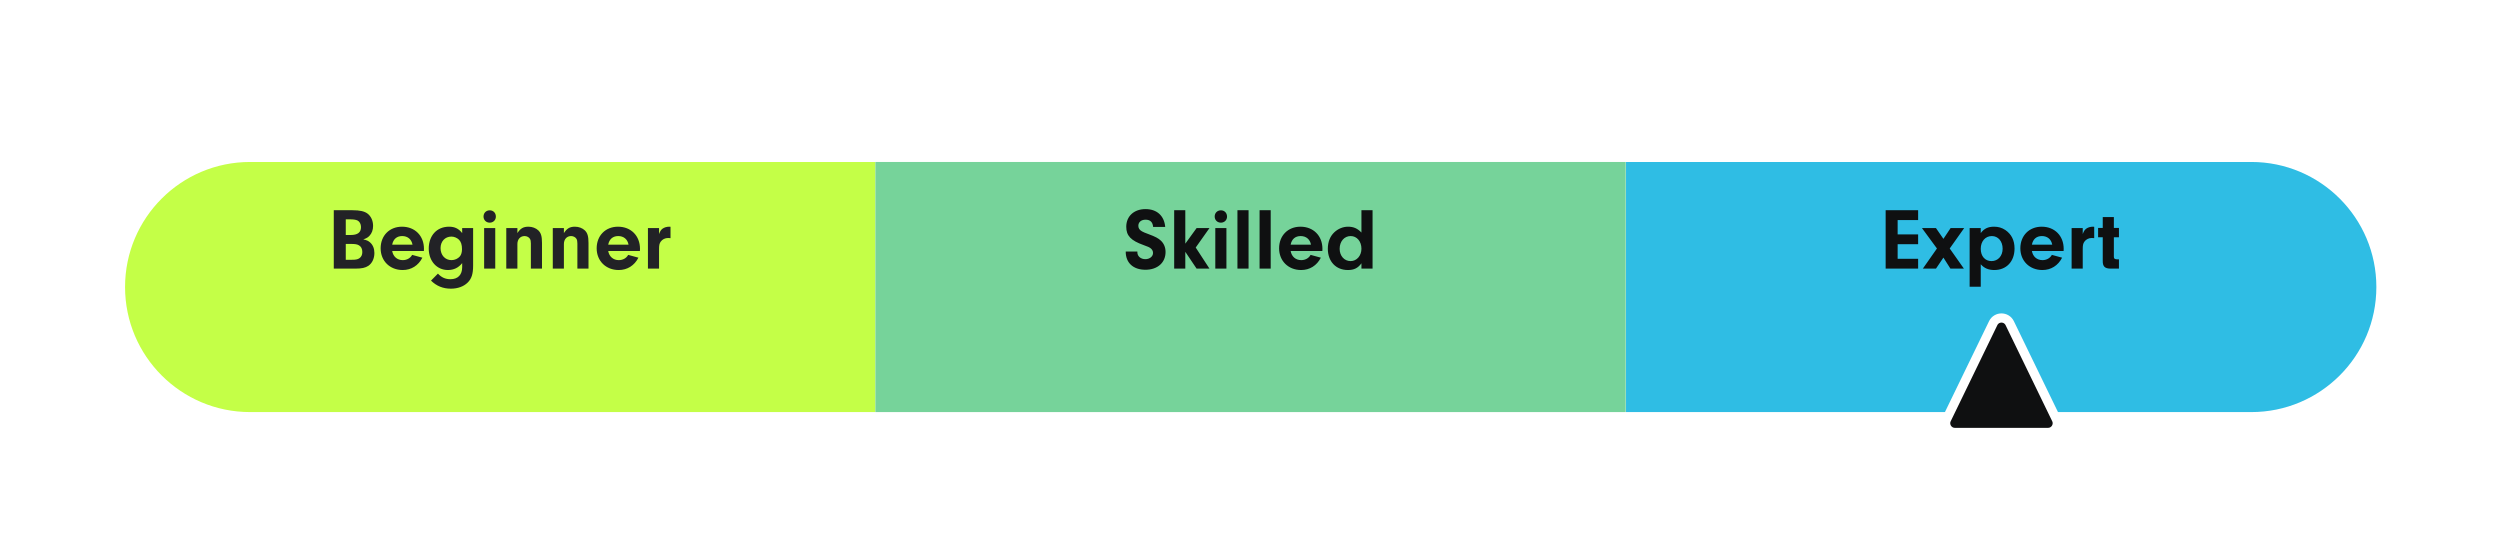
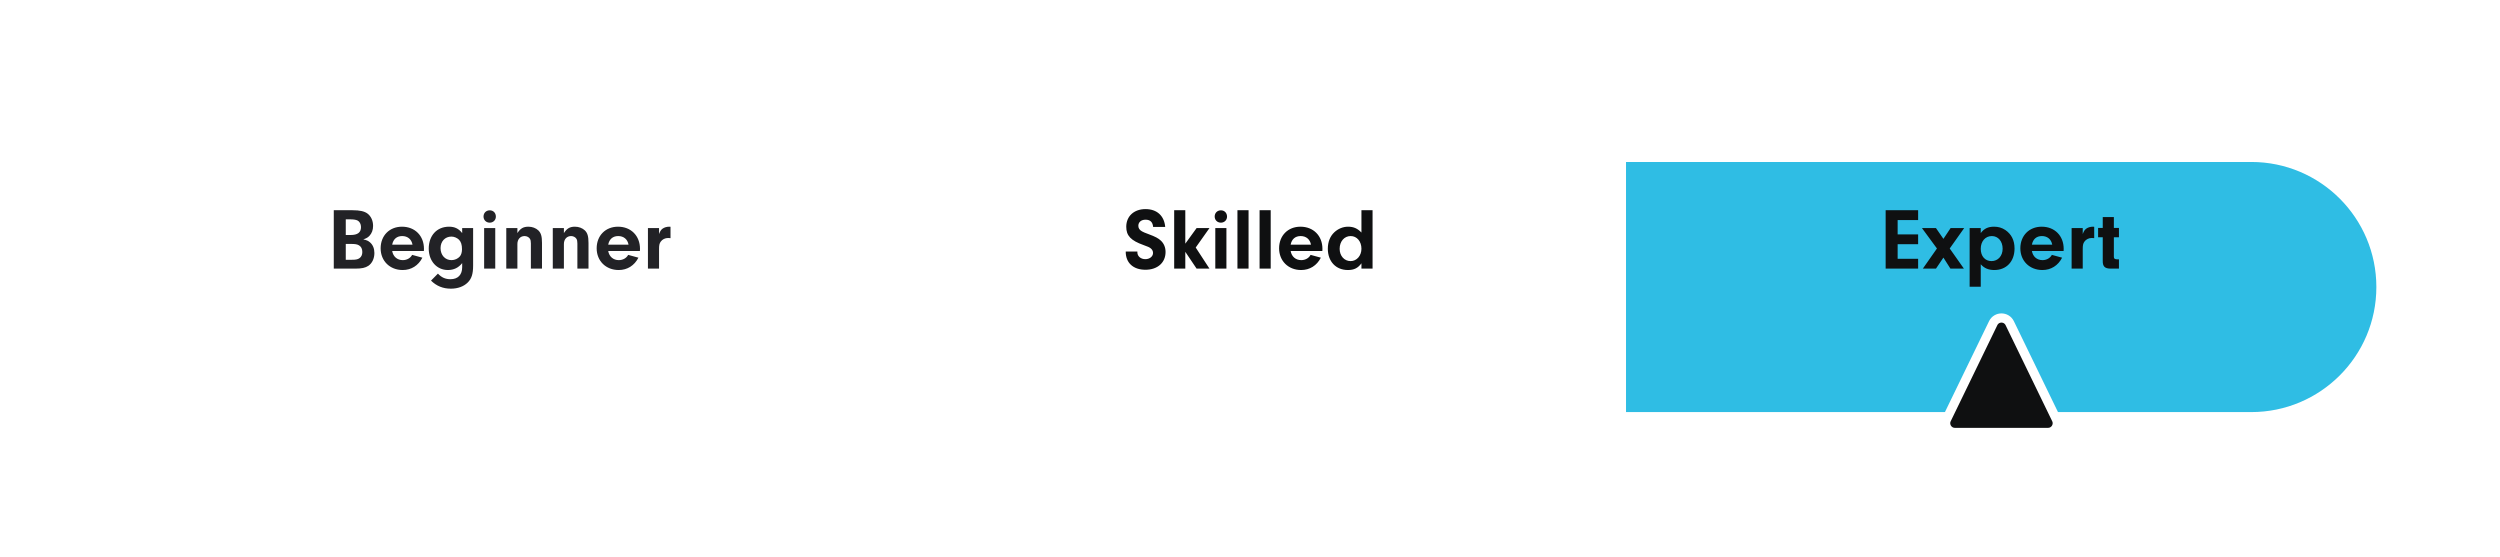
<svg xmlns="http://www.w3.org/2000/svg" fill="none" viewBox="0 0 861 192" height="192" width="861">
  <g filter="url(#filter0_d_1211_11)">
-     <path fill="#C4FF47" d="M43.07 85.07C43.07 61.283 62.353 42 86.139 42H301.488V128.139H86.139C62.353 128.139 43.07 108.856 43.07 85.07Z" />
-   </g>
+     </g>
  <g filter="url(#filter1_d_1211_11)">
-     <path fill="#76D39A" d="M301.488 42H559.906V128.139H301.488V42Z" />
-   </g>
+     </g>
  <g filter="url(#filter2_d_1211_11)">
    <path fill="#2FBDE4" d="M560 42H775.349C799.135 42 818.418 61.283 818.418 85.07C818.418 108.856 799.135 128.139 775.349 128.139H560V42Z" />
  </g>
  <path fill="#222226" d="M114.953 72.404H121.435C123.907 72.404 125.505 72.766 126.56 73.55C127.796 74.484 128.49 76.022 128.49 77.801C128.49 79.188 128.068 80.333 127.224 81.238C126.651 81.811 126.199 82.082 125.113 82.444C126.319 82.715 126.862 82.956 127.495 83.529C128.43 84.373 128.942 85.609 128.942 87.147C128.942 89.016 128.158 90.674 126.862 91.549C125.807 92.242 124.571 92.513 122.37 92.513H114.953V72.404ZM119.083 75.54V80.936H120.742C123.184 80.936 124.329 80.062 124.329 78.193C124.329 77.168 123.847 76.293 123.123 75.932C122.551 75.66 121.706 75.54 120.531 75.54H119.083ZM119.083 84.011V89.468H121.103C122.52 89.468 123.184 89.348 123.787 88.926C124.45 88.474 124.782 87.75 124.782 86.785C124.782 85.7 124.39 84.946 123.636 84.494C123.003 84.132 122.37 84.011 120.862 84.011H119.083ZM145.984 86.454H135.07C135.402 88.383 136.819 89.589 138.718 89.589C140.135 89.589 141.341 88.896 141.944 87.78L145.472 88.745C144.085 91.458 141.643 92.996 138.688 92.996C134.256 92.996 131.091 89.86 131.091 85.519C131.091 81.147 134.136 78.072 138.447 78.072C142.909 78.072 146.014 81.208 146.014 85.7L145.984 86.454ZM135.07 84.253H142.065C141.733 82.414 140.407 81.298 138.507 81.298C136.668 81.298 135.432 82.353 135.07 84.253ZM159.174 80.273V78.555H162.942V91.488C162.942 94.353 162.4 96.011 161.073 97.307C159.716 98.664 157.666 99.418 155.284 99.418C152.571 99.418 150.34 98.513 148.441 96.644L150.822 94.232C152.058 95.558 153.385 96.161 155.134 96.161C157.696 96.161 159.174 94.654 159.174 92.031V90.614C157.907 92.212 156.279 92.996 154.259 92.996C150.43 92.996 147.657 89.891 147.657 85.639C147.657 81.117 150.461 78.072 154.651 78.072C156.611 78.072 157.968 78.735 159.174 80.273ZM155.465 81.479C153.264 81.479 151.727 83.137 151.727 85.459C151.727 87.871 153.295 89.589 155.495 89.589C156.611 89.589 157.696 89.107 158.39 88.293C158.842 87.75 159.113 86.876 159.113 85.82C159.113 84.313 158.782 83.288 158.088 82.564C157.395 81.901 156.43 81.479 155.465 81.479ZM170.566 78.555V92.513H166.737V78.555H170.566ZM168.666 72.434C169.903 72.434 170.777 73.339 170.777 74.605C170.777 75.781 169.872 76.685 168.666 76.685C167.43 76.685 166.526 75.781 166.526 74.575C166.526 73.339 167.43 72.434 168.666 72.434ZM174.362 78.555H178.191V80.273C179.216 78.675 180.241 78.072 181.99 78.072C183.317 78.072 184.583 78.555 185.427 79.368C186.332 80.273 186.663 81.388 186.663 83.68V92.513H182.834V83.861C182.834 83.077 182.744 82.625 182.503 82.233C182.141 81.66 181.417 81.298 180.664 81.298C179.186 81.298 178.191 82.414 178.191 84.042V92.513H174.362V78.555ZM190.379 78.555H194.208V80.273C195.233 78.675 196.258 78.072 198.007 78.072C199.333 78.072 200.599 78.555 201.444 79.368C202.348 80.273 202.68 81.388 202.68 83.68V92.513H198.851V83.861C198.851 83.077 198.76 82.625 198.519 82.233C198.157 81.66 197.434 81.298 196.68 81.298C195.203 81.298 194.208 82.414 194.208 84.042V92.513H190.379V78.555ZM220.385 86.454H209.471C209.802 88.383 211.219 89.589 213.119 89.589C214.536 89.589 215.742 88.896 216.345 87.78L219.872 88.745C218.485 91.458 216.043 92.996 213.089 92.996C208.657 92.996 205.491 89.86 205.491 85.519C205.491 81.147 208.536 78.072 212.847 78.072C217.309 78.072 220.415 81.208 220.415 85.7L220.385 86.454ZM209.471 84.253H216.465C216.134 82.414 214.807 81.298 212.908 81.298C211.069 81.298 209.833 82.353 209.471 84.253ZM223.148 78.555H226.977V80.605C227.369 79.58 227.64 79.157 228.213 78.735C228.816 78.313 229.63 78.072 230.474 78.072C230.565 78.072 230.716 78.072 230.927 78.102V82.022C230.625 81.992 230.324 81.961 230.113 81.961C229.057 81.961 228.093 82.444 227.55 83.228C227.098 83.861 226.977 84.464 226.977 85.79V92.513H223.148V78.555Z" />
  <path fill="#0F1011" d="M387.701 86.634H391.711V86.906C391.711 88.262 392.886 89.257 394.454 89.257C395.962 89.257 397.107 88.323 397.107 87.117C397.107 86.484 396.806 85.911 396.293 85.519C395.781 85.127 395.419 84.976 393.851 84.403C389.449 82.836 387.882 81.177 387.882 78.102C387.882 74.454 390.565 72.012 394.514 72.012C398.434 72.012 400.966 74.303 401.298 78.163H397.137C396.987 76.474 396.142 75.66 394.514 75.66C393.037 75.66 392.042 76.504 392.042 77.771C392.042 78.585 392.464 79.218 393.278 79.67C393.821 79.972 394.153 80.122 395.63 80.665C397.831 81.479 398.946 82.052 399.821 82.896C400.876 83.891 401.418 85.248 401.418 86.785C401.418 90.463 398.645 92.905 394.484 92.905C390.263 92.905 387.671 90.493 387.701 86.634ZM408.217 86.725V92.513H404.388V72.404H408.217V83.921L412.106 78.555H416.538L411.804 85.248L416.538 92.513H412.106L408.217 86.725ZM422.378 78.555V92.513H418.549V78.555H422.378ZM420.479 72.434C421.715 72.434 422.589 73.339 422.589 74.605C422.589 75.781 421.685 76.685 420.479 76.685C419.243 76.685 418.338 75.781 418.338 74.575C418.338 73.339 419.243 72.434 420.479 72.434ZM430.004 92.513H426.175V72.404H430.004V92.513ZM437.629 92.513H433.8V72.404H437.629V92.513ZM455.415 86.454H444.501C444.833 88.383 446.25 89.589 448.149 89.589C449.566 89.589 450.772 88.896 451.375 87.78L454.902 88.745C453.516 91.458 451.074 92.996 448.119 92.996C443.687 92.996 440.521 89.86 440.521 85.519C440.521 81.147 443.567 78.072 447.878 78.072C452.34 78.072 455.445 81.208 455.445 85.7L455.415 86.454ZM444.501 84.253H451.496C451.164 82.414 449.837 81.298 447.938 81.298C446.099 81.298 444.863 82.353 444.501 84.253ZM468.881 80.092V72.404H472.71V92.513H468.881V90.674C467.675 92.332 466.349 92.996 464.208 92.996C460.078 92.996 457.304 90.041 457.304 85.67C457.304 83.318 458.088 81.358 459.535 80.002C460.862 78.766 462.55 78.072 464.269 78.072C466.168 78.072 467.525 78.675 468.881 80.092ZM465.173 81.298C462.972 81.298 461.374 83.137 461.374 85.7C461.374 88.112 462.972 89.921 465.143 89.921C467.253 89.921 468.881 88.082 468.881 85.67C468.881 83.137 467.314 81.298 465.173 81.298Z" />
  <path fill="#0F1011" d="M653.547 75.781V80.725H660.602V84.102H653.547V89.137H660.602V92.513H649.417V72.404H660.602V75.781H653.547ZM669.312 88.715L666.749 92.513H662.227L667.081 85.579L661.925 78.555H666.749L669.312 82.263L671.784 78.555H676.457L671.483 85.579L676.367 92.513H671.724L669.312 88.715ZM678.341 78.555H682.169V80.273C683.315 78.735 684.672 78.072 686.752 78.072C688.229 78.072 689.465 78.434 690.641 79.218C692.752 80.665 693.807 82.775 693.807 85.579C693.807 90.041 691.033 92.996 686.843 92.996C684.823 92.996 683.345 92.363 682.169 91.006V98.754H678.341V78.555ZM685.998 81.298C683.737 81.298 682.169 83.107 682.169 85.7C682.169 88.232 683.647 89.921 685.878 89.921C688.109 89.921 689.707 88.142 689.707 85.67C689.707 83.107 688.169 81.298 685.998 81.298ZM710.702 86.454H699.788C700.119 88.383 701.536 89.589 703.436 89.589C704.853 89.589 706.059 88.896 706.662 87.78L710.189 88.745C708.802 91.458 706.36 92.996 703.406 92.996C698.974 92.996 695.808 89.86 695.808 85.519C695.808 81.147 698.853 78.072 703.164 78.072C707.626 78.072 710.732 81.208 710.732 85.7L710.702 86.454ZM699.788 84.253H706.782C706.451 82.414 705.124 81.298 703.225 81.298C701.386 81.298 700.149 82.353 699.788 84.253ZM713.465 78.555H717.294V80.605C717.686 79.58 717.957 79.157 718.53 78.735C719.133 78.313 719.947 78.072 720.791 78.072C720.882 78.072 721.032 78.072 721.243 78.102V82.022C720.942 81.992 720.64 81.961 720.429 81.961C719.374 81.961 718.409 82.444 717.867 83.228C717.415 83.861 717.294 84.464 717.294 85.79V92.513H713.465V78.555ZM728.015 81.72V88.413C728.015 89.076 728.256 89.257 729.101 89.318H729.764V92.513H726.719C724.85 92.453 724.156 91.699 724.186 89.86V81.72H722.588V78.494H724.186V74.756H728.015V78.494H729.764V81.72H728.015Z" />
  <path stroke-width="3.167" stroke="white" fill="#0F1011" d="M673.249 148.931C670.912 148.931 669.38 146.484 670.4 144.381L686.453 111.306C687.608 108.927 690.997 108.927 692.151 111.306L708.204 144.381C709.225 146.484 707.693 148.931 705.355 148.931L689.302 148.931L673.249 148.931Z" />
  <defs>
    <filter color-interpolation-filters="sRGB" filterUnits="userSpaceOnUse" height="196.398" width="368.677" y="0.653" x="-12.059" id="filter0_d_1211_11">
      <feFlood result="BackgroundImageFix" flood-opacity="0" />
      <feColorMatrix result="hardAlpha" values="0 0 0 0 0 0 0 0 0 0 0 0 0 0 0 0 0 0 127 0" type="matrix" in="SourceAlpha" />
      <feOffset dy="13.782" />
      <feGaussianBlur stdDeviation="27.565" />
      <feComposite operator="out" in2="hardAlpha" />
      <feColorMatrix values="0 0 0 0 0.183 0 0 0 0 0.183 0 0 0 0 0.225 0 0 0 0.15 0" type="matrix" />
      <feBlend result="effect1_dropShadow_1211_11" in2="BackgroundImageFix" mode="normal" />
      <feBlend result="shape" in2="effect1_dropShadow_1211_11" in="SourceGraphic" mode="normal" />
    </filter>
    <filter color-interpolation-filters="sRGB" filterUnits="userSpaceOnUse" height="196.398" width="368.677" y="0.653" x="246.359" id="filter1_d_1211_11">
      <feFlood result="BackgroundImageFix" flood-opacity="0" />
      <feColorMatrix result="hardAlpha" values="0 0 0 0 0 0 0 0 0 0 0 0 0 0 0 0 0 0 127 0" type="matrix" in="SourceAlpha" />
      <feOffset dy="13.782" />
      <feGaussianBlur stdDeviation="27.565" />
      <feComposite operator="out" in2="hardAlpha" />
      <feColorMatrix values="0 0 0 0 0.183 0 0 0 0 0.183 0 0 0 0 0.225 0 0 0 0.15 0" type="matrix" />
      <feBlend result="effect1_dropShadow_1211_11" in2="BackgroundImageFix" mode="normal" />
      <feBlend result="shape" in2="effect1_dropShadow_1211_11" in="SourceGraphic" mode="normal" />
    </filter>
    <filter color-interpolation-filters="sRGB" filterUnits="userSpaceOnUse" height="196.398" width="368.677" y="0.653" x="504.871" id="filter2_d_1211_11">
      <feFlood result="BackgroundImageFix" flood-opacity="0" />
      <feColorMatrix result="hardAlpha" values="0 0 0 0 0 0 0 0 0 0 0 0 0 0 0 0 0 0 127 0" type="matrix" in="SourceAlpha" />
      <feOffset dy="13.782" />
      <feGaussianBlur stdDeviation="27.565" />
      <feComposite operator="out" in2="hardAlpha" />
      <feColorMatrix values="0 0 0 0 0.183 0 0 0 0 0.183 0 0 0 0 0.225 0 0 0 0.15 0" type="matrix" />
      <feBlend result="effect1_dropShadow_1211_11" in2="BackgroundImageFix" mode="normal" />
      <feBlend result="shape" in2="effect1_dropShadow_1211_11" in="SourceGraphic" mode="normal" />
    </filter>
  </defs>
</svg>